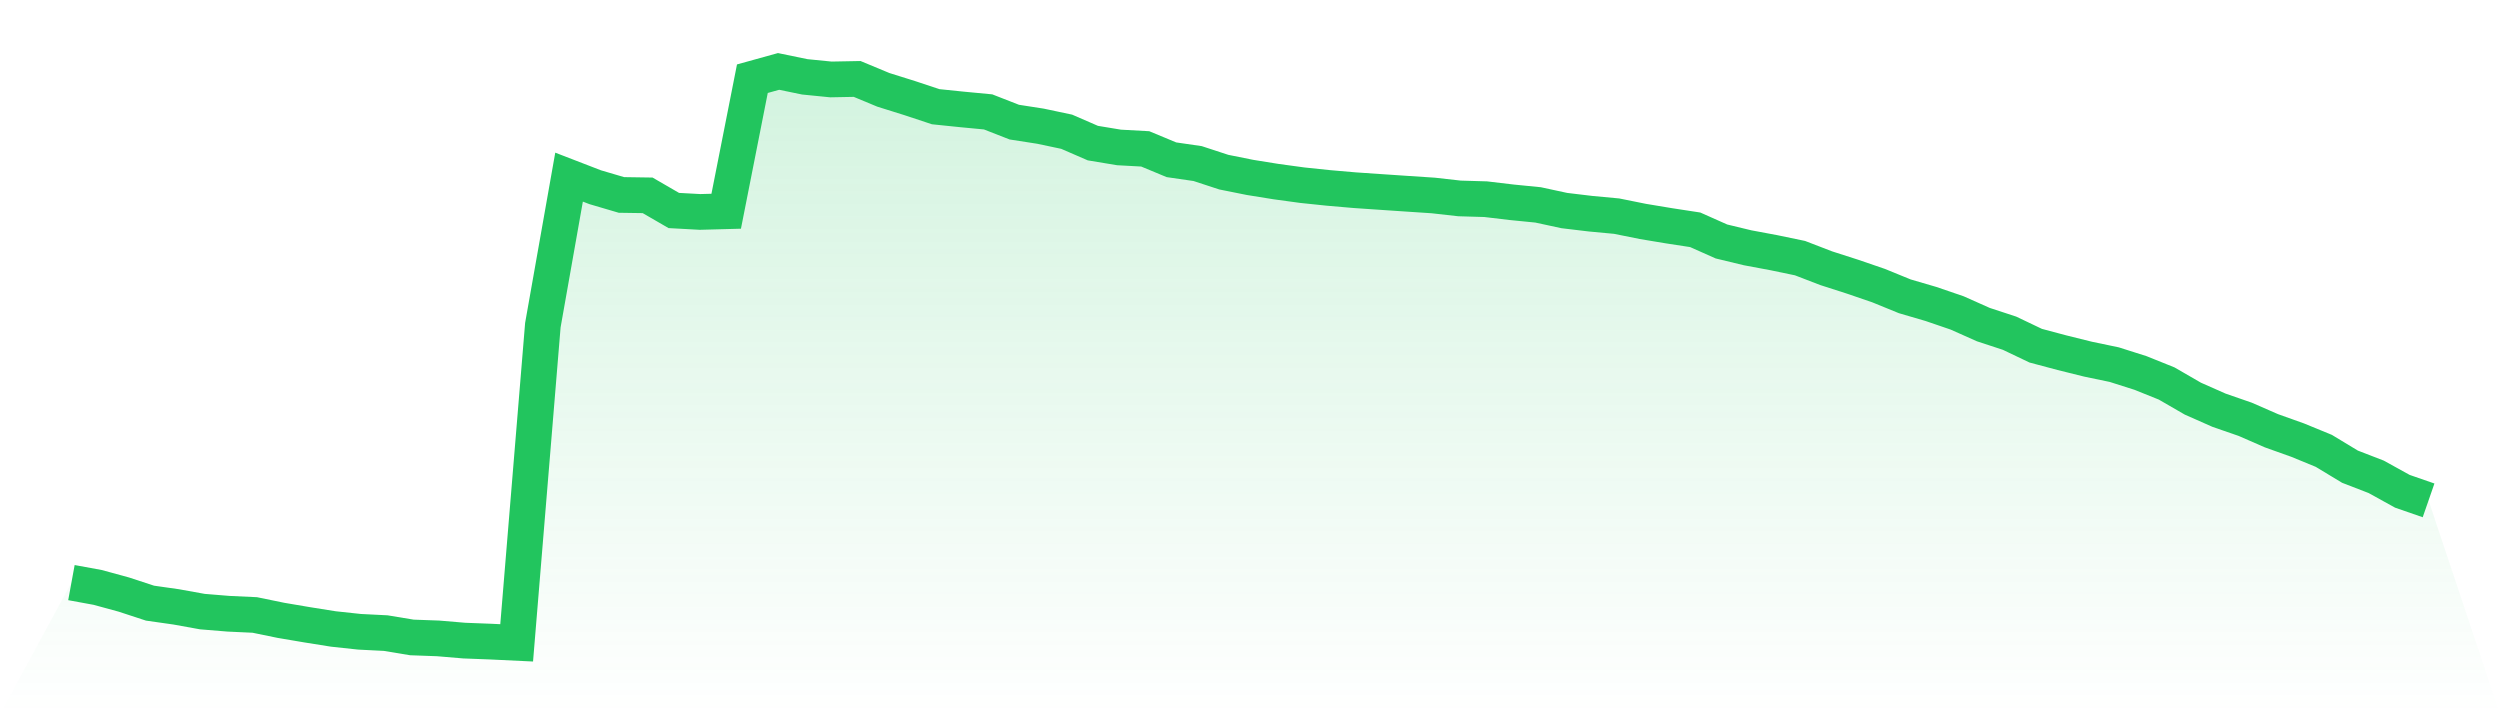
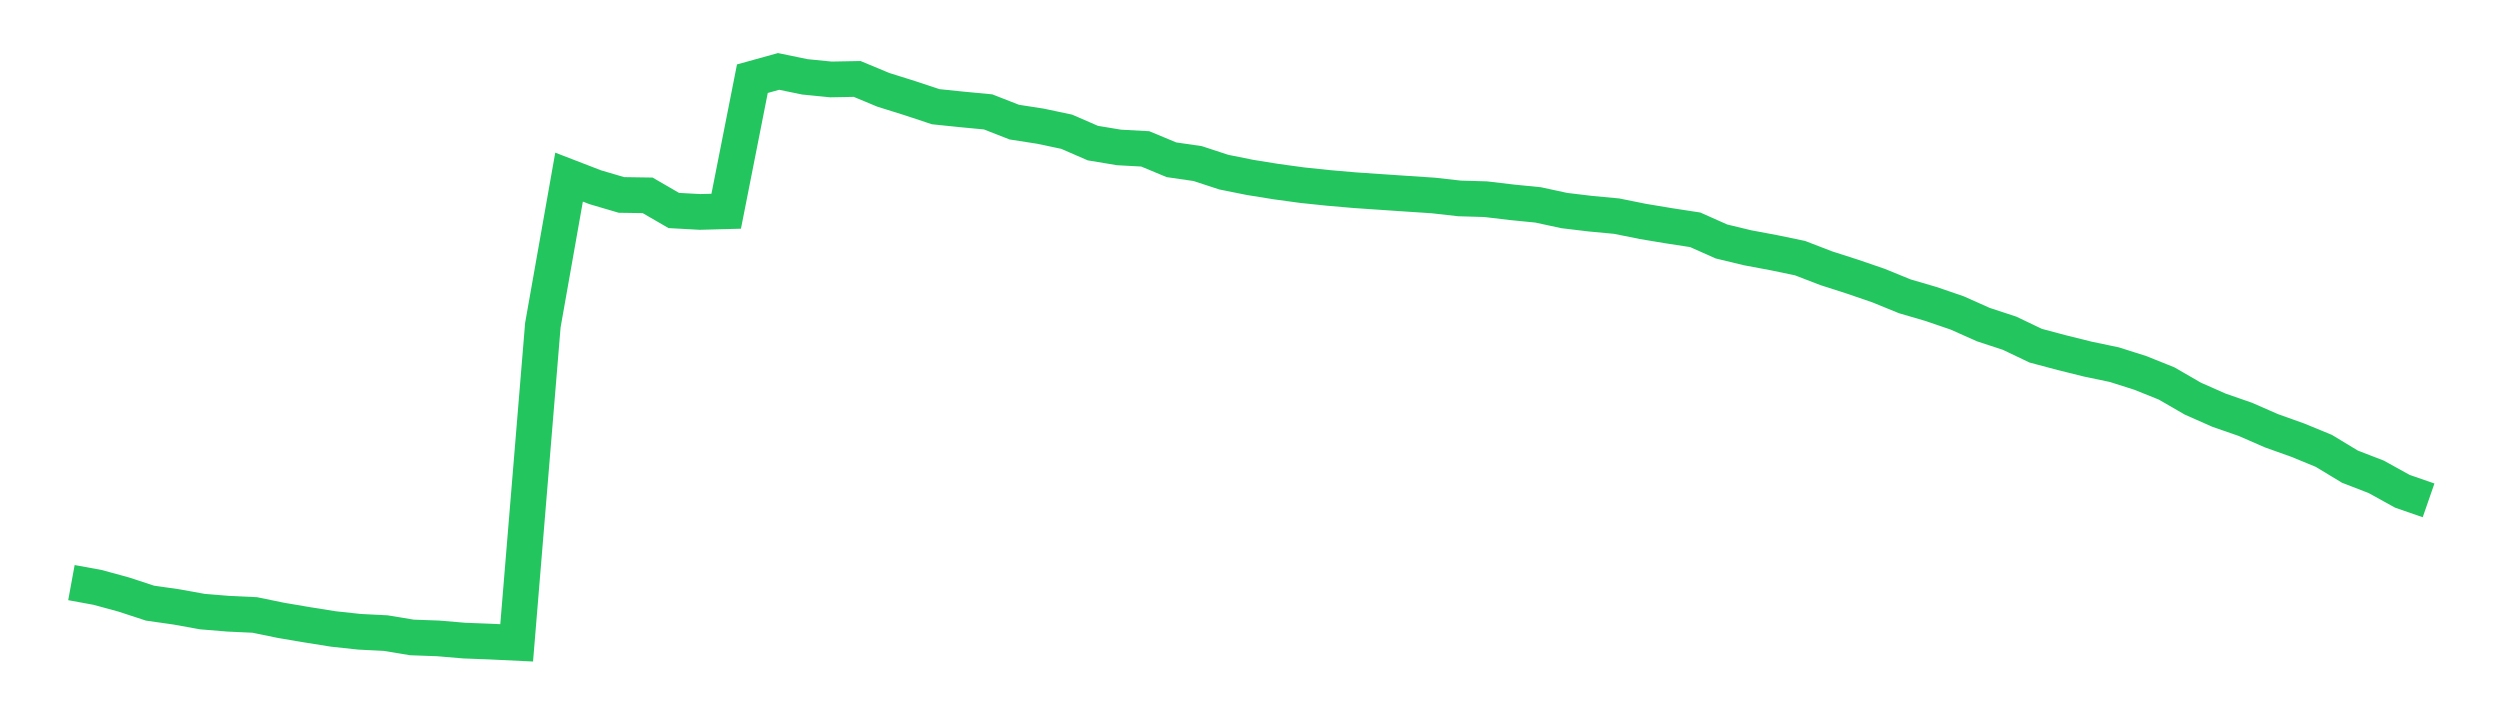
<svg xmlns="http://www.w3.org/2000/svg" viewBox="0 0 140 40">
  <defs>
    <linearGradient id="gradient" x1="0" x2="0" y1="0" y2="1">
      <stop offset="0%" stop-color="#22c55e" stop-opacity="0.2" />
      <stop offset="100%" stop-color="#22c55e" stop-opacity="0" />
    </linearGradient>
  </defs>
-   <path d="M4,32.626 L4,32.626 L5.467,32.895 L6.933,33.295 L8.4,33.776 L9.867,33.985 L11.333,34.25 L12.8,34.37 L14.267,34.438 L15.733,34.739 L17.2,34.988 L18.667,35.222 L20.133,35.38 L21.6,35.454 L23.067,35.697 L24.533,35.75 L26,35.874 L27.467,35.93 L28.933,36 L30.4,18.209 L31.867,9.919 L33.333,10.485 L34.8,10.917 L36.267,10.939 L37.733,11.788 L39.2,11.868 L40.667,11.829 L42.133,4.407 L43.6,4 L45.067,4.303 L46.533,4.449 L48,4.421 L49.467,5.031 L50.933,5.49 L52.4,5.976 L53.867,6.127 L55.333,6.266 L56.8,6.839 L58.267,7.067 L59.733,7.377 L61.2,8.014 L62.667,8.257 L64.133,8.337 L65.6,8.947 L67.067,9.16 L68.533,9.64 L70,9.935 L71.467,10.171 L72.933,10.371 L74.4,10.524 L75.867,10.651 L77.333,10.751 L78.8,10.85 L80.267,10.947 L81.733,11.112 L83.2,11.155 L84.667,11.329 L86.133,11.474 L87.6,11.791 L89.067,11.967 L90.533,12.104 L92,12.4 L93.467,12.644 L94.933,12.869 L96.4,13.522 L97.867,13.876 L99.333,14.15 L100.8,14.455 L102.267,15.02 L103.733,15.491 L105.2,15.994 L106.667,16.593 L108.133,17.022 L109.6,17.524 L111.067,18.178 L112.533,18.659 L114,19.359 L115.467,19.75 L116.933,20.114 L118.4,20.42 L119.867,20.886 L121.333,21.476 L122.8,22.324 L124.267,22.973 L125.733,23.481 L127.2,24.122 L128.667,24.646 L130.133,25.248 L131.6,26.135 L133.067,26.702 L134.533,27.512 L136,28.021 L140,40 L0,40 z" fill="url(#gradient)" />
  <path d="M4,32.626 L4,32.626 L5.467,32.895 L6.933,33.295 L8.4,33.776 L9.867,33.985 L11.333,34.25 L12.8,34.37 L14.267,34.438 L15.733,34.739 L17.2,34.988 L18.667,35.222 L20.133,35.38 L21.6,35.454 L23.067,35.697 L24.533,35.75 L26,35.874 L27.467,35.93 L28.933,36 L30.4,18.209 L31.867,9.919 L33.333,10.485 L34.8,10.917 L36.267,10.939 L37.733,11.788 L39.2,11.868 L40.667,11.829 L42.133,4.407 L43.6,4 L45.067,4.303 L46.533,4.449 L48,4.421 L49.467,5.031 L50.933,5.49 L52.4,5.976 L53.867,6.127 L55.333,6.266 L56.8,6.839 L58.267,7.067 L59.733,7.377 L61.2,8.014 L62.667,8.257 L64.133,8.337 L65.6,8.947 L67.067,9.16 L68.533,9.64 L70,9.935 L71.467,10.171 L72.933,10.371 L74.4,10.524 L75.867,10.651 L77.333,10.751 L78.8,10.85 L80.267,10.947 L81.733,11.112 L83.2,11.155 L84.667,11.329 L86.133,11.474 L87.6,11.791 L89.067,11.967 L90.533,12.104 L92,12.4 L93.467,12.644 L94.933,12.869 L96.4,13.522 L97.867,13.876 L99.333,14.15 L100.8,14.455 L102.267,15.02 L103.733,15.491 L105.2,15.994 L106.667,16.593 L108.133,17.022 L109.6,17.524 L111.067,18.178 L112.533,18.659 L114,19.359 L115.467,19.75 L116.933,20.114 L118.4,20.42 L119.867,20.886 L121.333,21.476 L122.8,22.324 L124.267,22.973 L125.733,23.481 L127.2,24.122 L128.667,24.646 L130.133,25.248 L131.6,26.135 L133.067,26.702 L134.533,27.512 L136,28.021" fill="none" stroke="#22c55e" stroke-width="2" />
</svg>